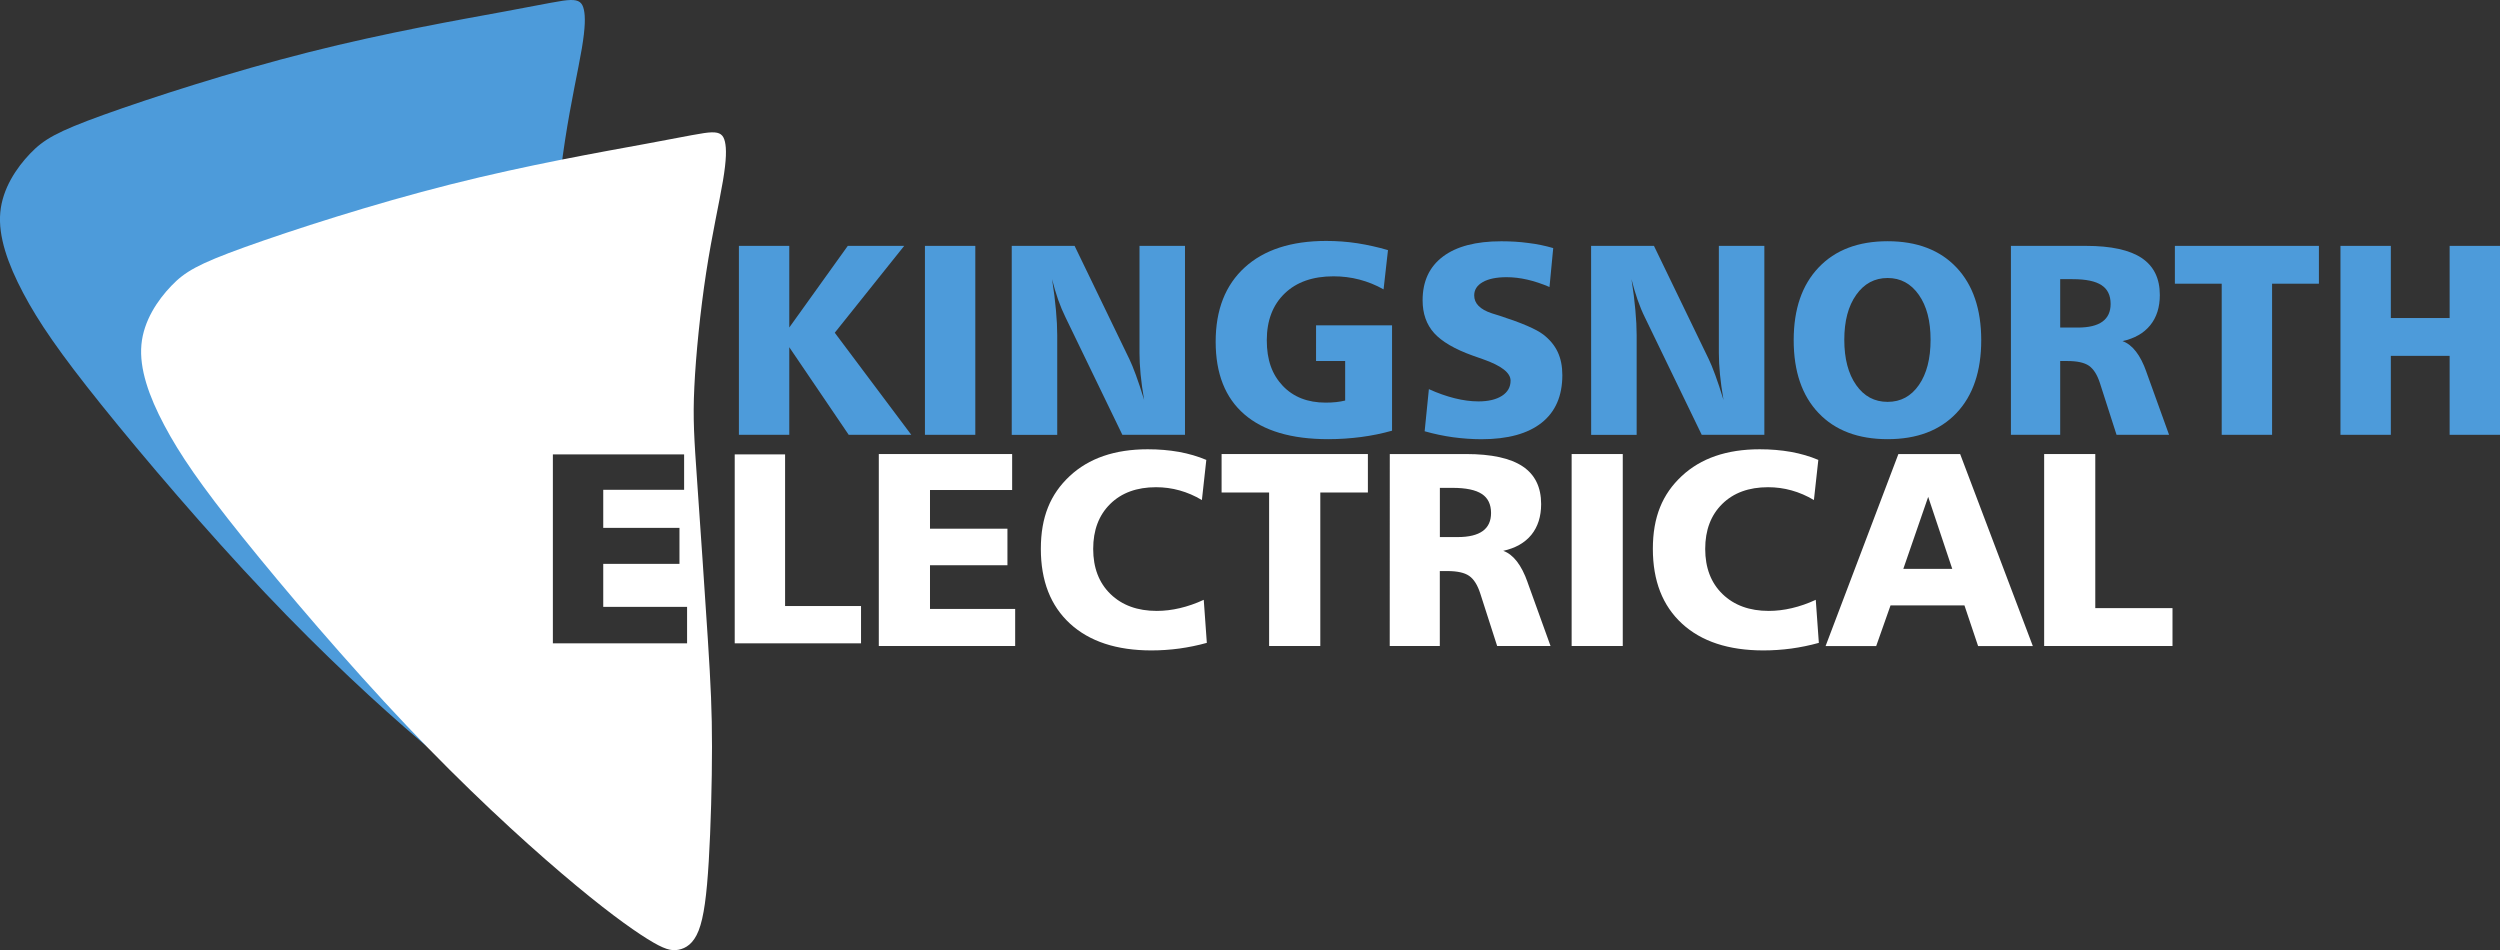
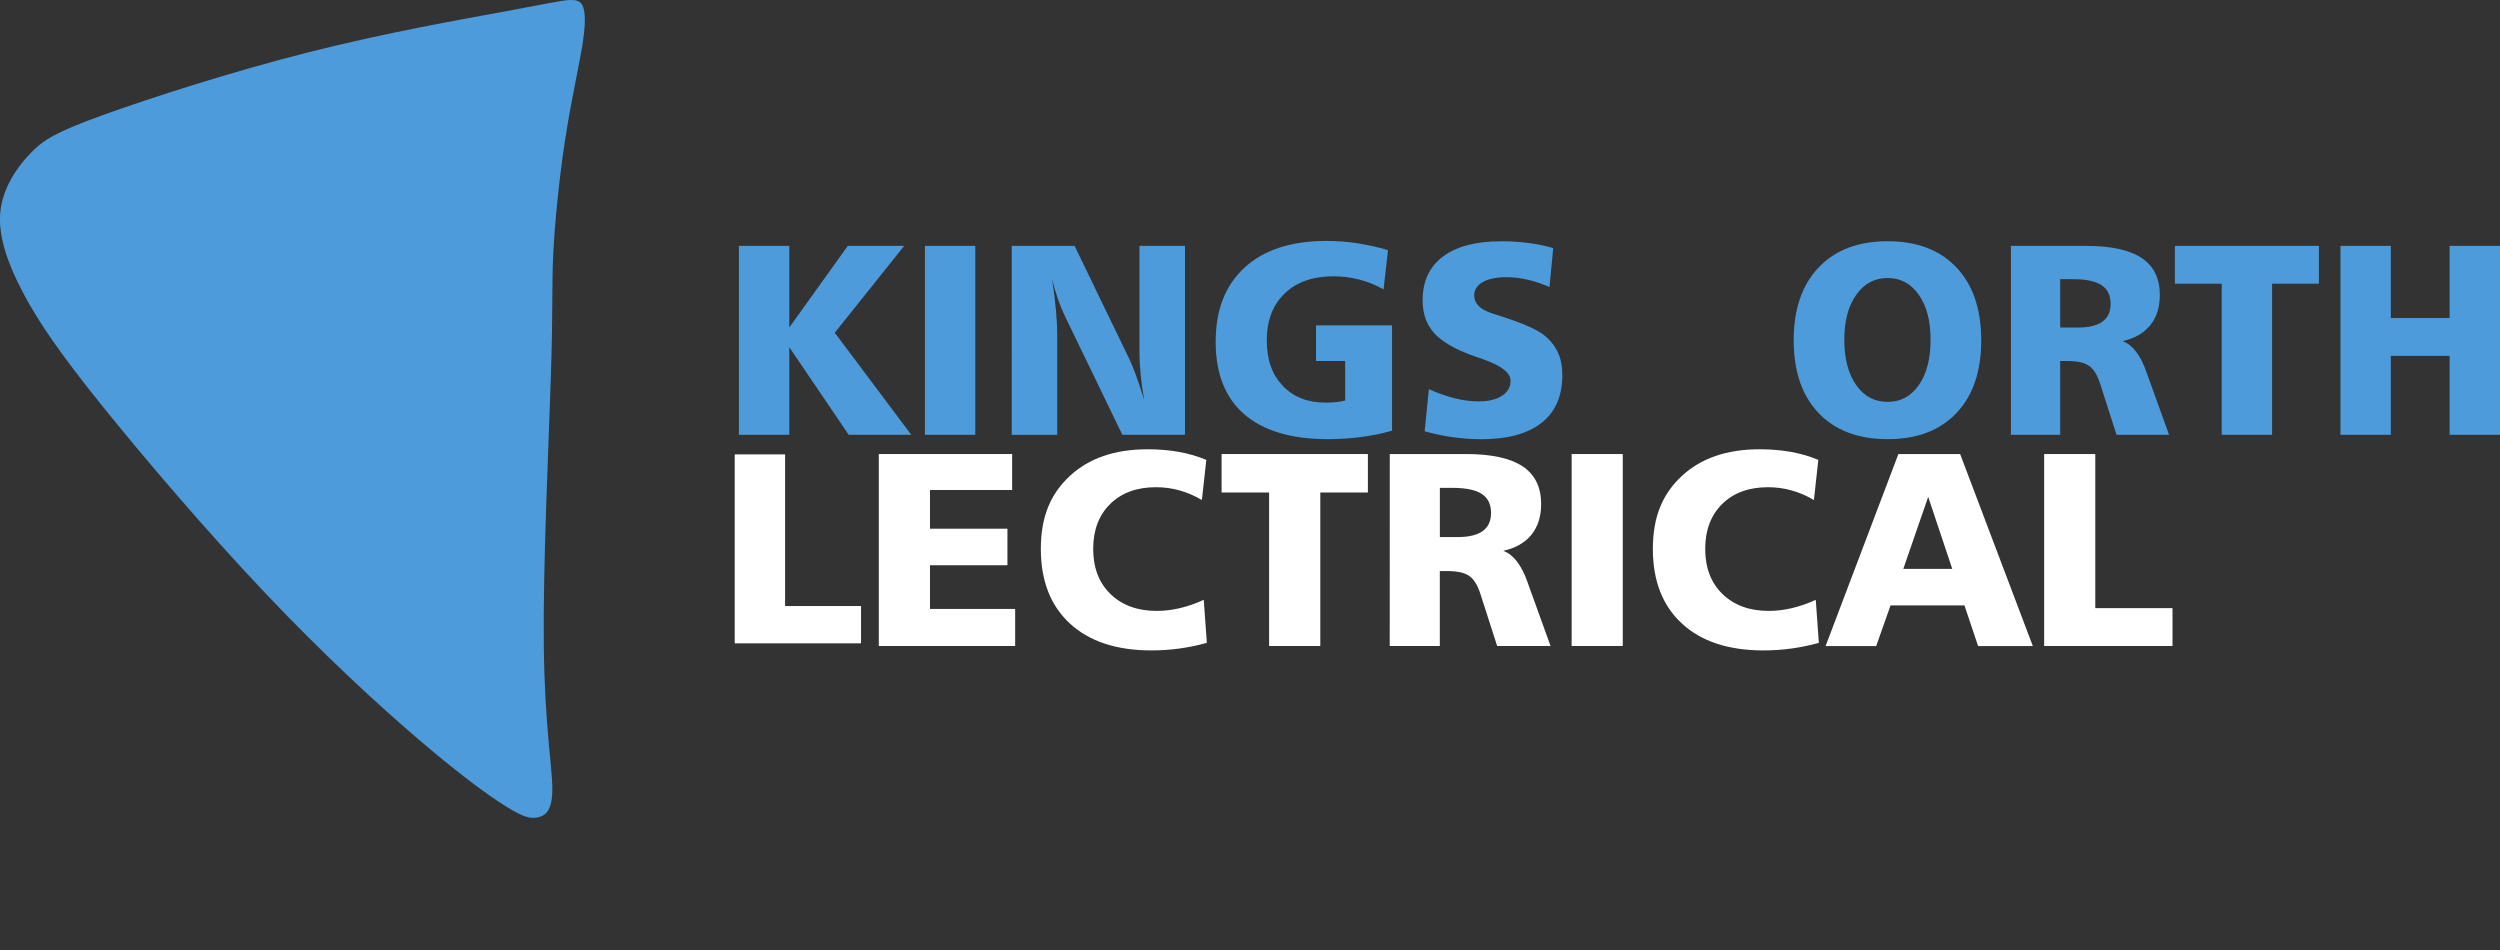
<svg xmlns="http://www.w3.org/2000/svg" version="1.1" id="Layer_2_00000109728194605886981480000012044010232472219268_" x="0px" y="0px" viewBox="0 0 4303 1635.6" style="enable-background:new 0 0 4303 1635.6;" xml:space="preserve">
  <rect x="0" y="0" width="4303" height="1635.6" fill="#333333" stroke="none" />
  <style type="text/css">
	.st0{fill-rule:evenodd;clip-rule:evenodd;fill:#4D9BDA;}
	.st1{fill-rule:evenodd;clip-rule:evenodd;fill:#FFFFFF;}
	.st2{fill:#4D9BDA;}
	.st3{fill:#FFFFFF;}
</style>
  <g id="Layer_1-2">
    <g>
      <path class="st0" d="M952.2,438.3c2.6-55.1,10.3-131.5,20.4-197.2s22.6-120.6,28.8-157.4s6.2-55.6,3.5-67.4S996.6-0.3,982,0    c-14.6,0.3-38.2,5.9-113.6,19.8c-75.4,13.9-202.5,36.1-336,69.8s-273.1,78.9-354,108c-80.9,29.2-103.2,42.4-126.5,66.7    S4.3,324.2,0.5,365.5s12.9,88.6,39.3,138.6c26.4,50,62.5,102.8,134.8,192.8c72.3,90,180.7,217.1,282.1,324.1    c101.4,107,195.9,193.9,266.8,254.3c70.9,60.4,118.1,94.5,147.7,112.9s41.3,21.2,53.8,18.8c12.5-2.4,25.7-10.1,25.7-48.7    c0-38.6-13.1-108.1-14.7-246.2s8.3-344.6,12.2-464.8C952,527.2,949.6,493.4,952.2,438.3L952.2,438.3L952.2,438.3z" />
-       <path class="st1" d="M1195.1,666.1c2.6-55.1,10.3-131.5,20.4-197.2c10.1-65.7,22.6-120.5,28.8-157.4s6.2-55.6,3.5-67.4    s-8.3-16.7-22.9-16.3c-14.6,0.4-38.2,5.9-113.6,19.8c-75.4,13.9-202.5,36.1-336,69.8s-273.1,78.9-354,108    c-81,29.2-103.2,42.4-126.5,66.7c-23.3,24.3-47.6,59.8-51.4,101.1c-3.8,41.3,12.8,88.6,39.3,138.6s62.5,102.8,134.8,192.8    c72.3,90,180.7,217.1,282.1,324.1c101.4,107,195.9,193.9,266.8,254.3c70.9,60.4,118.1,94.5,147.6,112.9    c29.5,18.4,41.3,21.2,53.8,18.8c12.5-2.4,25.7-10.1,34.7-33s13.9-61.1,17.4-119.2s5.6-135.8,5.6-197s-2.1-105.6-7.2-185.7    c-5.1-80-13.1-195.6-18.3-270.3C1194.8,755,1192.4,721.2,1195.1,666.1L1195.1,666.1L1195.1,666.1z M951.6,782.1h225.9V843h-139.2    v65.6h131.2v61.9h-131.2v74h144.3v62.8h-231L951.6,782.1L951.6,782.1L951.6,782.1z" />
      <polygon class="st2" points="1271.8,423.2 1358.5,423.2 1358.5,563.7 1459.2,423.2 1556.3,423.2 1436.8,572.7 1568.5,748.4     1460.8,748.4 1358.5,597.6 1358.5,748.4 1271.8,748.4 1271.8,423.2   " />
      <polygon class="st2" points="1592,423.2 1678.7,423.2 1678.7,748.4 1592,748.4 1592,423.2   " />
      <path class="st2" d="M1741.4,423.2h108.2l94.3,195c3.2,6.6,6.9,15.6,11.2,27.3c4.3,11.6,9,25.9,14.2,42.9    c-2.8-16-4.8-30.7-6.1-44.1c-1.3-13.4-1.9-25.7-1.9-36.9V423.2h78.3v325.2h-107.8l-97.8-202.1c-4.6-9.3-8.8-19.4-12.7-30.3    c-3.8-10.9-7.3-22.7-10.5-35.5c3.1,19.4,5.3,37.2,6.7,53.4c1.5,16.2,2.2,30.5,2.2,42.9v171.7h-78.3V423.2L1741.4,423.2    L1741.4,423.2z" />
      <path class="st2" d="M2389,430.5l-7.6,67.6c-13.2-7.5-27.1-13.1-41.6-16.9c-14.5-3.8-29.4-5.6-44.6-5.6c-35.5,0-63.6,9.8-84,29.5    c-20.5,19.7-30.8,46.6-30.8,80.6s9.1,58.9,27.4,78.3c18.4,19.4,43,29,74,29c6.5,0,12.6-0.3,18-0.9c5.5-0.6,10.7-1.5,15.5-2.7v-68    h-50.1V560H2396v181.3c-17.1,4.8-34.8,8.5-53.3,10.9c-18.4,2.4-37.3,3.7-56.7,3.7c-63.3,0-111.4-14.3-144.3-42.8    c-32.9-28.5-49.3-70.1-49.3-124.9s16.6-97.4,50-127.9c33.3-30.4,80.1-45.6,140.3-45.6c18,0,35.9,1.3,53.7,4    C2354,421.5,2371.6,425.4,2389,430.5L2389,430.5L2389,430.5z" />
      <path class="st2" d="M2673.4,427L2667,494c-13.3-5.7-26-9.9-38.2-12.7s-24.1-4.2-35.5-4.2c-17.6,0-31.2,2.8-41.1,8.4    s-14.8,13.2-14.8,23c0,6.9,2.5,12.9,7.5,18c5.1,5.2,12.6,9.4,22.6,12.7c3.4,1.1,8.1,2.6,14.4,4.5c37.3,12.1,61.9,22.7,74.1,31.9    c11.5,8.8,19.8,18.9,25.1,30.2c5.4,11.4,8,24.7,8,39.9c0,35.8-11.9,63.2-35.7,82c-23.7,18.8-58.3,28.3-103.4,28.3    c-16.2,0-32.6-1.2-49.1-3.4c-16.4-2.3-32.6-5.7-48.8-10.3l7.3-72.5c15.2,6.9,30.1,12.1,44.4,15.7c14.4,3.6,28,5.4,40.9,5.4    c17,0,30.5-3.2,40.5-9.6c9.9-6.4,14.8-15.1,14.8-26.1c0-13.6-15.9-25.8-47.5-36.9c-7.6-2.6-13.5-4.6-17.6-6.2    c-31-11.1-53.1-24.1-66.4-38.7c-13.3-14.8-19.9-33.6-19.9-56.5c0-32.6,11.6-57.7,35-75.3s56.9-26.3,100.4-26.3    c16,0,31.5,0.9,46.2,2.9C2645.4,420,2659.7,423,2673.4,427L2673.4,427L2673.4,427z" />
-       <path class="st2" d="M2738.6,423.2h108.2l94.3,195c3.2,6.6,6.9,15.6,11.2,27.3c4.3,11.6,9,25.9,14.2,42.9    c-2.8-16-4.8-30.7-6.1-44.1c-1.3-13.4-1.9-25.7-1.9-36.9V423.2h78.3v325.2h-107.8l-97.8-202.1c-4.6-9.3-8.8-19.4-12.6-30.3    c-3.8-10.9-7.3-22.7-10.5-35.5c3.1,19.4,5.3,37.2,6.7,53.4c1.5,16.2,2.2,30.5,2.2,42.9v171.7h-78.3L2738.6,423.2L2738.6,423.2    L2738.6,423.2z" />
      <path class="st2" d="M3249,478.5c-22.4,0-40.5,9.7-54.1,29c-13.7,19.3-20.5,45.1-20.5,77.4s6.8,58.4,20.4,77.8    c13.6,19.4,31.6,29,54.2,29s40.4-9.7,53.8-29c13.4-19.3,20.1-45.2,20.1-77.9s-6.7-58-20.2-77.3S3271.3,478.5,3249,478.5    L3249,478.5z M3249,415.2c50.5,0,90,15.1,118.5,45.2c28.4,30.1,42.6,71.9,42.6,125.2s-14.2,95.4-42.6,125.3    c-28.5,30-67.9,45-118.5,45s-90.4-15-118.9-45c-28.5-29.9-42.8-71.7-42.8-125.3s14.3-95.1,42.9-125.2    C3158.8,430.3,3198.4,415.2,3249,415.2L3249,415.2L3249,415.2z" />
      <path class="st2" d="M3546,480.4v83.4h30.5c18.7,0,32.8-3.4,42.2-10.2c9.4-6.8,14.1-17,14.1-30.5c0-14.7-5.2-25.5-15.7-32.3    c-10.4-6.9-26.9-10.3-49.5-10.3L3546,480.4L3546,480.4z M3461.2,423.2h129.2c43.1,0,75.1,7,95.9,20.9c20.9,14,31.2,35.2,31.2,63.7    c0,21.1-5.5,38.4-16.5,52c-11,13.6-26.9,22.7-47.7,27.3c17.1,6.2,30.9,24,41.2,53.3v0.2l38.9,107.8H3643l-28.6-89    c-4.6-14.3-10.9-24.2-18.8-29.8c-8-5.5-20.3-8.2-37.1-8.2H3546v127h-84.8L3461.2,423.2L3461.2,423.2L3461.2,423.2z" />
      <polygon class="st2" points="3743.4,423.2 3991.3,423.2 3991.3,488.3 3910.7,488.3 3910.7,748.4 3824,748.4 3824,488.3     3743.4,488.3 3743.4,423.2   " />
      <polygon class="st2" points="4028.4,423.2 4115.1,423.2 4115.1,547.4 4216.3,547.4 4216.3,423.2 4303,423.2 4303,748.4     4216.3,748.4 4216.3,612.5 4115.1,612.5 4115.1,748.4 4028.4,748.4 4028.4,423.2   " />
      <polygon class="st3" points="1264.6,782.1 1351.3,782.1 1351.3,1043.1 1482,1043.1 1482,1107.3 1264.6,1107.3 1264.6,782.1   " />
      <polygon class="st3" points="1512.6,781.5 1742.1,781.5 1742.1,843.4 1600.7,843.4 1600.7,910 1734,910 1734,972.9 1600.7,972.9     1600.7,1048.1 1747.3,1048.1 1747.3,1111.9 1512.6,1111.9 1512.6,781.5   " />
      <path class="st3" d="M2076.3,791.6l-7.6,69.1c-12.5-7.5-25.2-12.9-38.4-16.6s-26.7-5.5-40.6-5.5c-33,0-59.3,9.6-78.8,28.8    c-19.5,19.2-29.3,45-29.3,77.4s9.9,58.4,29.8,77.7s46.5,29,79.6,29c13,0,26.3-1.6,39.9-4.8c13.6-3.2,27.2-7.9,41-14.3l5.3,74.1    c-15.8,4.4-31.6,7.6-47.5,9.8c-15.8,2.1-31.7,3.2-47.8,3.2c-60,0-106.7-15.4-140.2-46.1c-33.5-30.8-50.2-73.7-50.2-128.7    s16.5-94.2,49.5-125.1s77.8-46.3,134.4-46.3c18.9,0,36.8,1.5,53.8,4.5C2046.2,780.9,2061.9,785.5,2076.3,791.6L2076.3,791.6    L2076.3,791.6z" />
      <polygon class="st3" points="2102.6,781.5 2354.4,781.5 2354.4,847.7 2272.5,847.7 2272.5,1111.9 2184.4,1111.9 2184.4,847.7     2102.6,847.7 2102.6,781.5   " />
      <path class="st3" d="M2392.1,781.5h131.3c43.8,0,76.3,7.1,97.5,21.3s31.7,35.8,31.7,64.8c0,21.4-5.6,39-16.7,52.8    c-11.2,13.8-27.4,23-48.5,27.7c17.4,6.3,31.4,24.4,41.9,54.1v0.2l39.5,109.5h-91.9l-29.1-90.5c-4.7-14.5-11-24.6-19.1-30.2    c-8.1-5.6-20.6-8.3-37.7-8.3h-12.8v129h-86.2L2392.1,781.5L2392.1,781.5L2392.1,781.5z M2478.3,839.6v84.8h30.9    c19.1,0,33.3-3.5,42.9-10.4c9.5-6.9,14.3-17.2,14.3-31c0-14.9-5.3-25.9-15.9-32.8c-10.6-7-27.4-10.5-50.3-10.5H2478.3z" />
      <polygon class="st3" points="2705.1,781.5 2793.1,781.5 2793.1,1111.9 2705.1,1111.9 2705.1,781.5   " />
      <path class="st3" d="M3129.7,791.6l-7.6,69.1c-12.5-7.5-25.2-12.9-38.4-16.6s-26.7-5.5-40.6-5.5c-33,0-59.3,9.6-78.8,28.8    c-19.5,19.2-29.3,45-29.3,77.4s9.9,58.4,29.8,77.7c19.9,19.3,46.5,29,79.6,29c13,0,26.4-1.6,39.9-4.8c13.6-3.2,27.2-7.9,41-14.3    l5.3,74.1c-15.8,4.4-31.6,7.6-47.5,9.8c-15.8,2.1-31.7,3.2-47.9,3.2c-60,0-106.7-15.4-140.1-46.1c-33.5-30.8-50.2-73.7-50.2-128.7    s16.5-94.2,49.5-125.1s77.8-46.3,134.4-46.3c18.9,0,36.8,1.5,53.8,4.5C3099.7,780.9,3115.4,785.5,3129.7,791.6L3129.7,791.6    L3129.7,791.6z" />
      <path class="st3" d="M3267.5,781.5h106.3l125.1,330.5h-94.2l-23.5-70H3254l-24.7,70h-87.1L3267.5,781.5L3267.5,781.5L3267.5,781.5    z M3318.8,855.2l-42.8,123.9h84.2L3318.8,855.2L3318.8,855.2z" />
      <polygon class="st3" points="3518.4,781.5 3606.4,781.5 3606.4,1046.7 3739.3,1046.7 3739.3,1111.9 3518.4,1111.9 3518.4,781.5       " />
    </g>
  </g>
</svg>